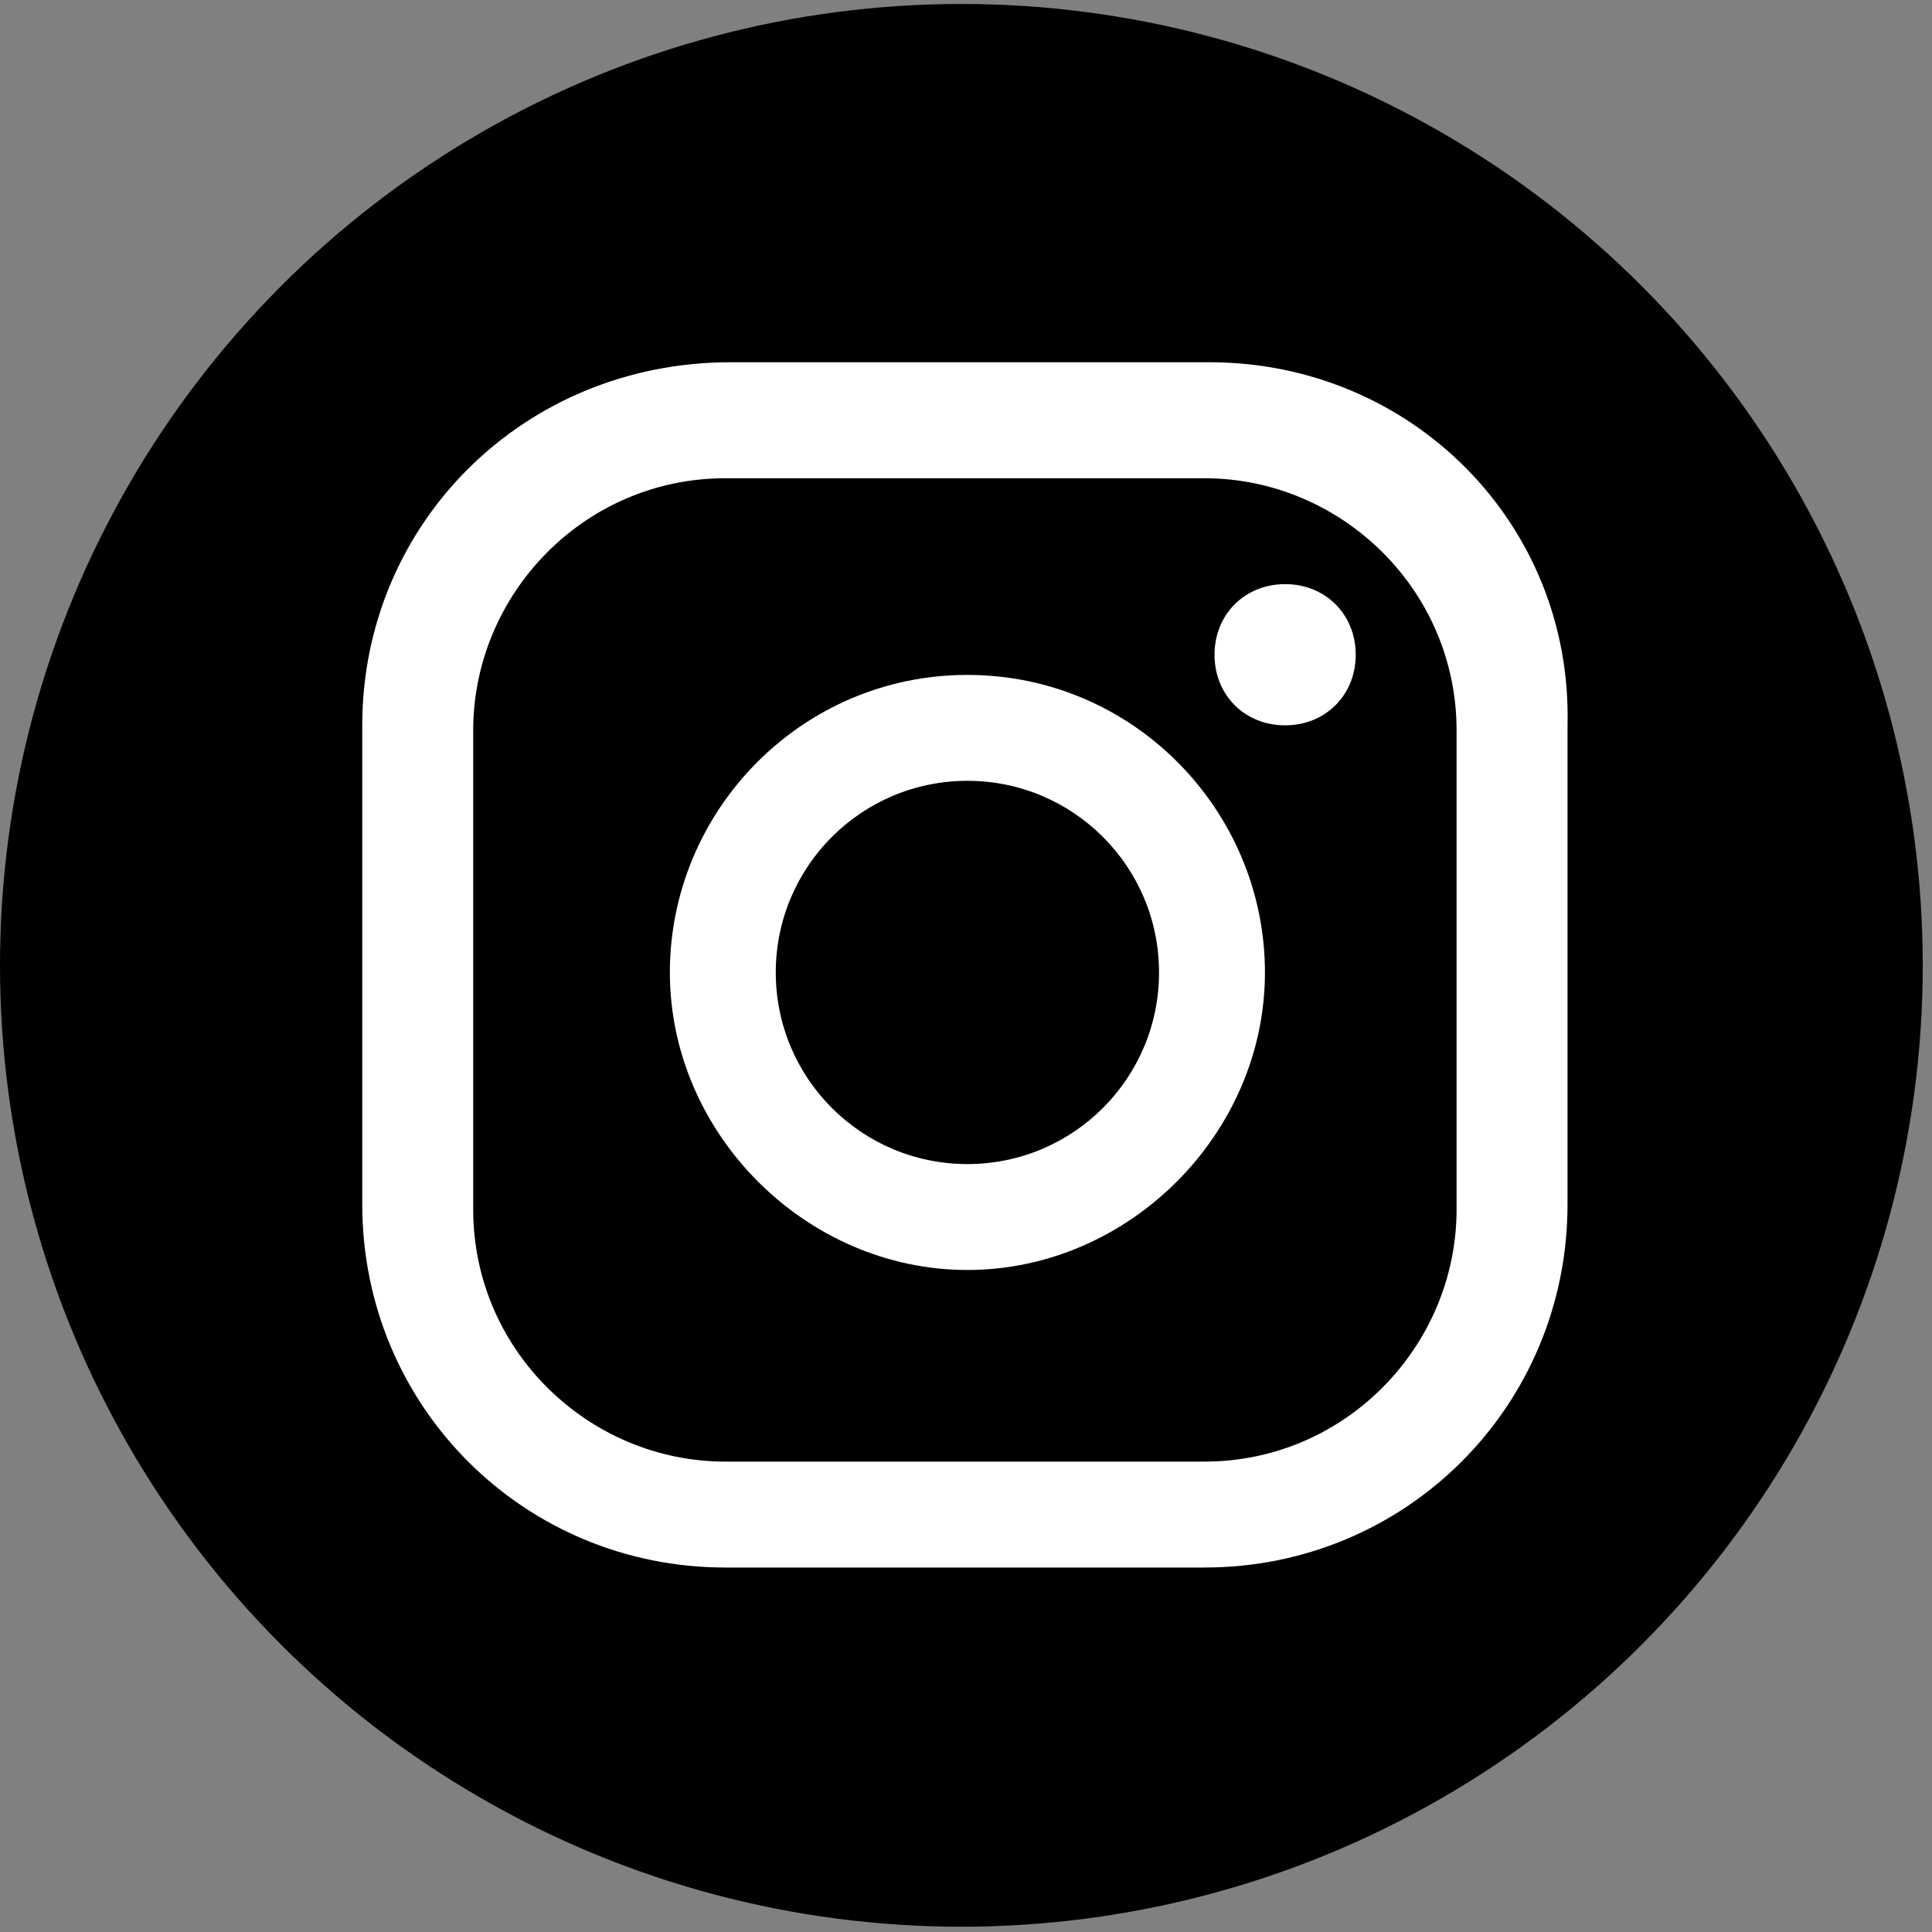
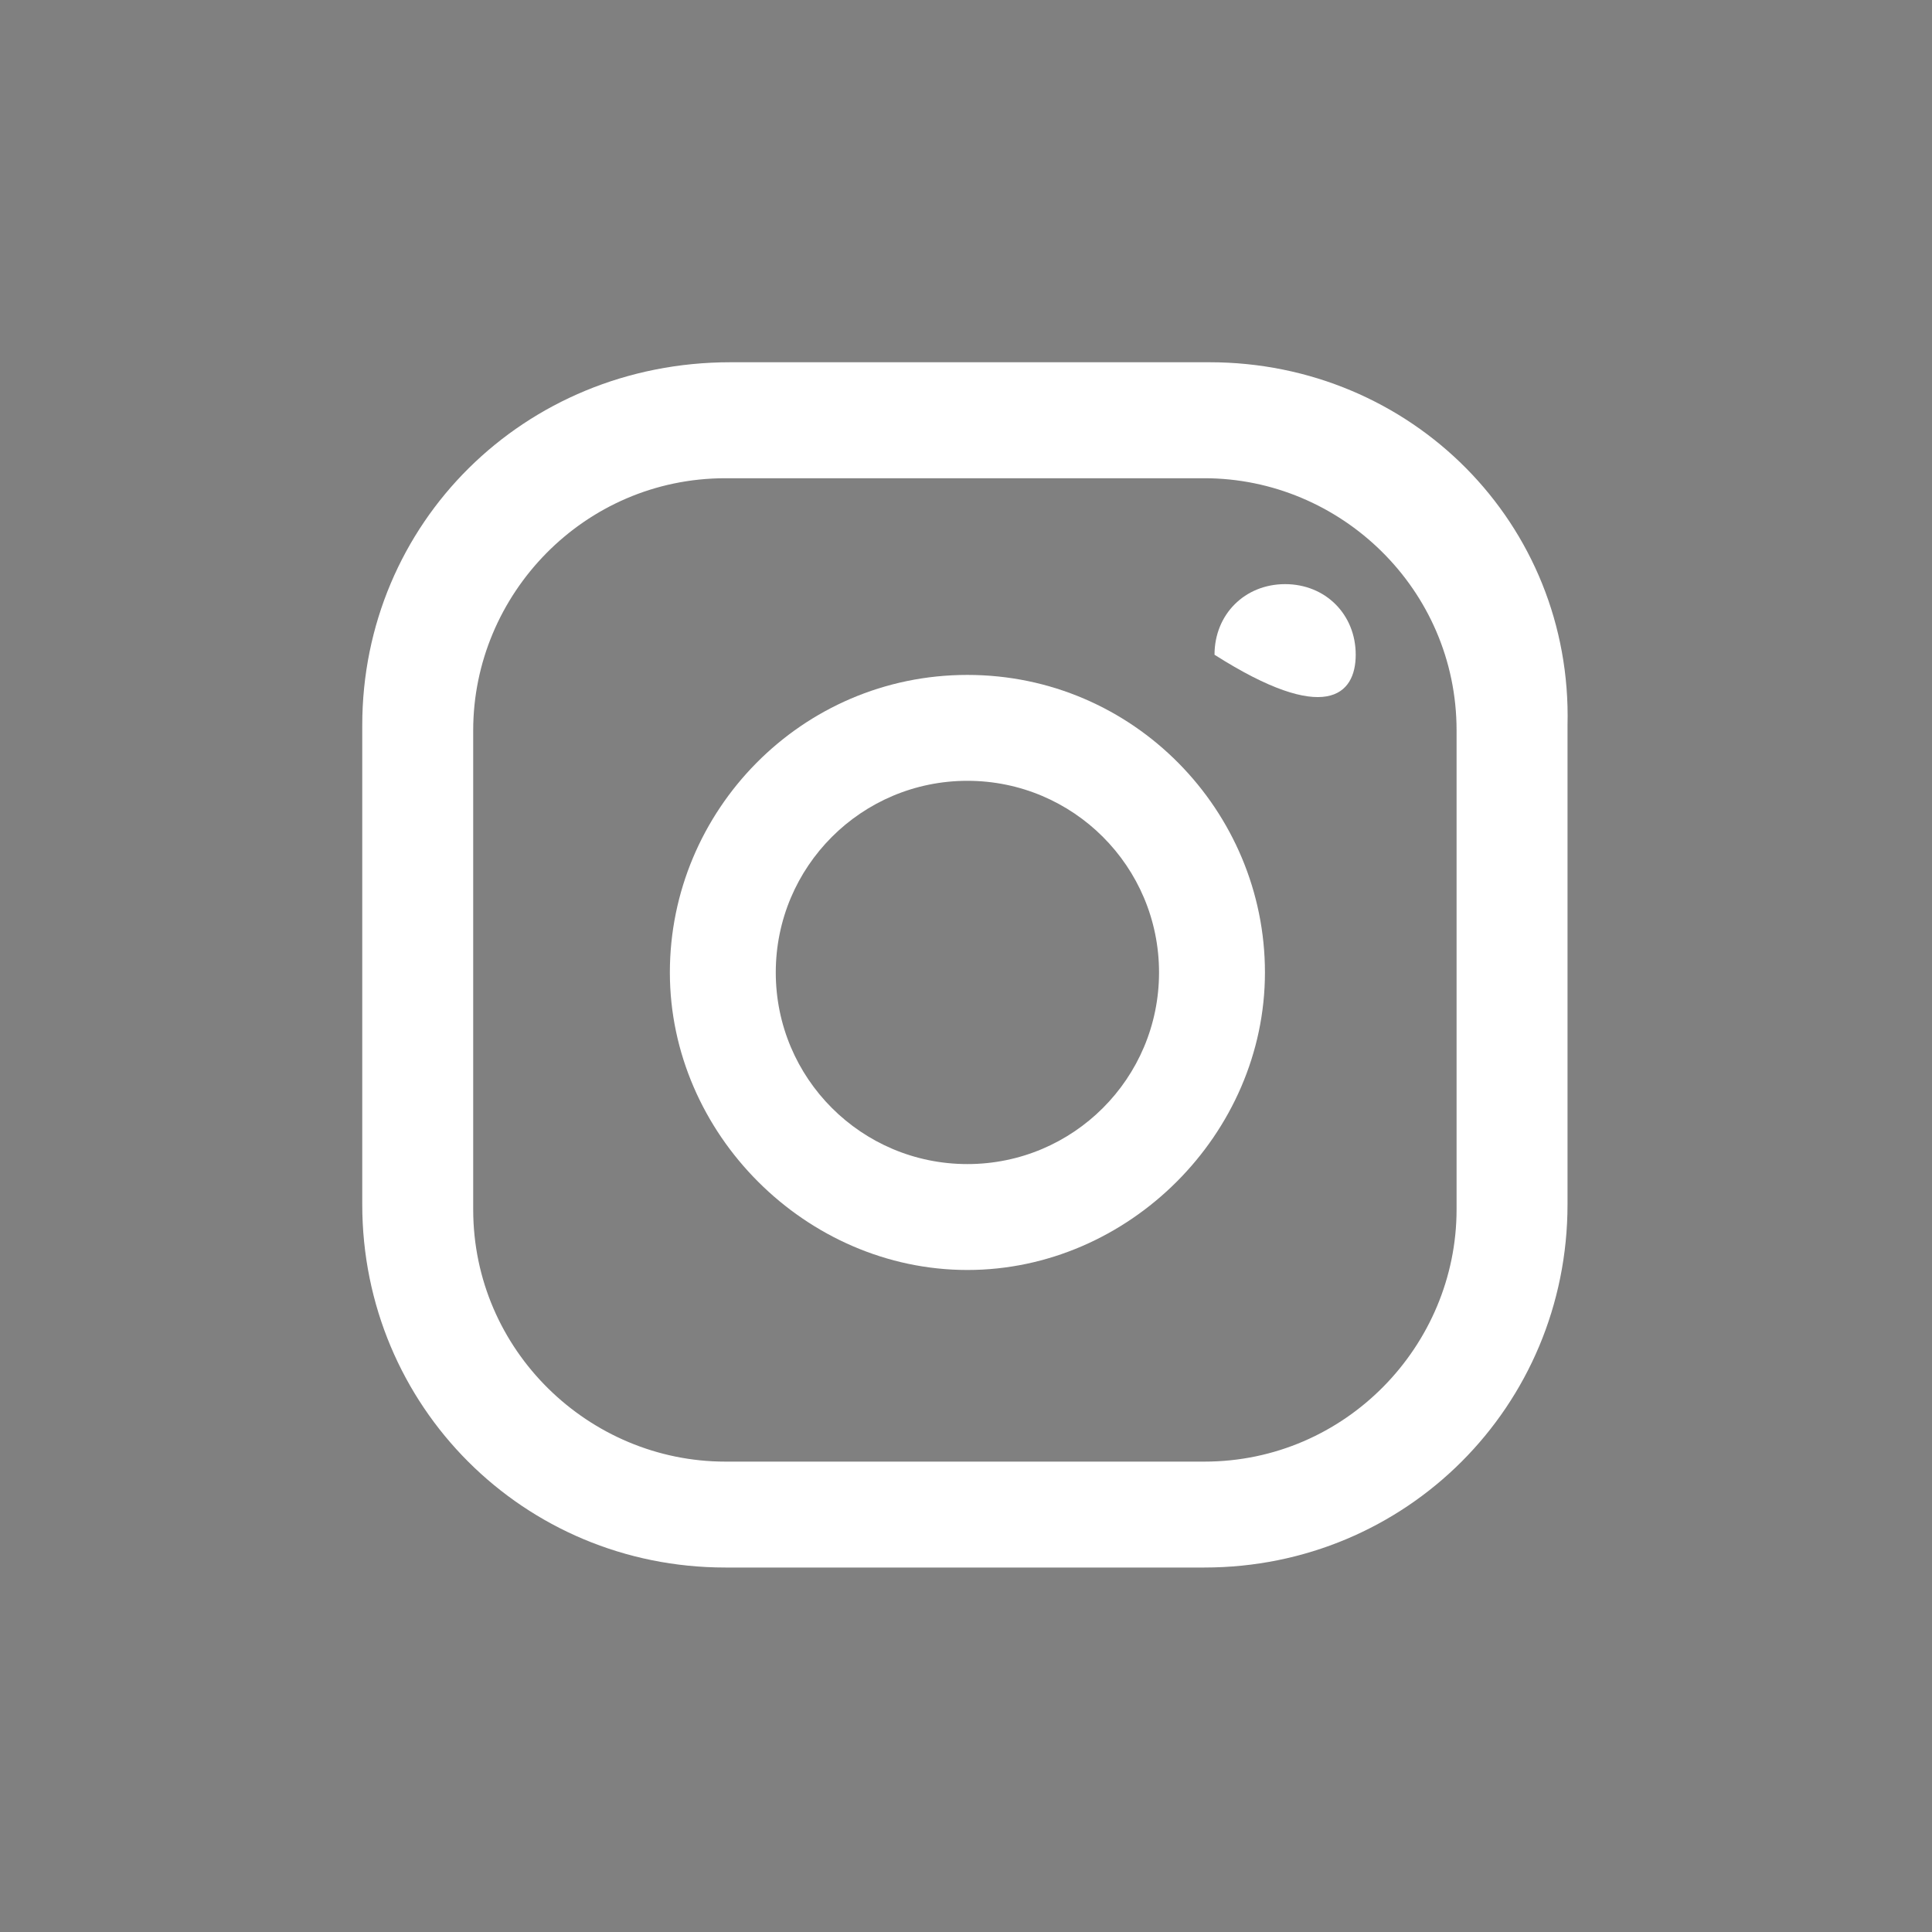
<svg xmlns="http://www.w3.org/2000/svg" width="176" height="176" viewBox="0 0 176 176" fill="none">
  <rect x="0" y="0" width="176" height="176" fill="#808080" stroke="none" />
-   <circle cx="87.579" cy="87.94" r="87.579" fill="#000" />
-   <path d="M117.07 53.213C113.395 53.213 110.639 55.969 110.639 59.645C110.639 63.32 113.395 66.076 117.07 66.076C120.745 66.076 123.502 63.32 123.502 59.645C123.502 55.969 120.745 53.213 117.07 53.213Z" fill="white" />
+   <path d="M117.07 53.213C113.395 53.213 110.639 55.969 110.639 59.645C120.745 66.076 123.502 63.32 123.502 59.645C123.502 55.969 120.745 53.213 117.07 53.213Z" fill="white" />
  <path d="M88.128 61.483C72.968 61.483 61.023 73.886 61.023 88.587C61.023 103.288 73.427 115.692 88.128 115.692C102.829 115.692 115.233 103.288 115.233 88.587C115.233 73.886 103.288 61.483 88.128 61.483ZM88.128 106.044C78.481 106.044 70.671 98.235 70.671 88.587C70.671 78.94 78.481 71.13 88.128 71.13C97.775 71.13 105.585 78.94 105.585 88.587C105.585 98.235 97.775 106.044 88.128 106.044Z" fill="white" />
  <path d="M110.179 33H66.536C47.701 33 33 47.701 33 66.077V109.72C33 128.096 47.701 142.797 66.077 142.797H109.72C128.096 142.797 142.797 128.096 142.797 109.72V66.077C143.256 47.701 128.555 33 110.179 33ZM132.69 110.179C132.69 122.583 122.583 133.149 109.72 133.149H66.077C53.673 133.149 43.107 123.042 43.107 110.179V66.536C43.107 54.132 53.214 43.566 66.077 43.566H109.72C122.124 43.566 132.69 53.673 132.69 66.536V110.179Z" fill="white" />
</svg>